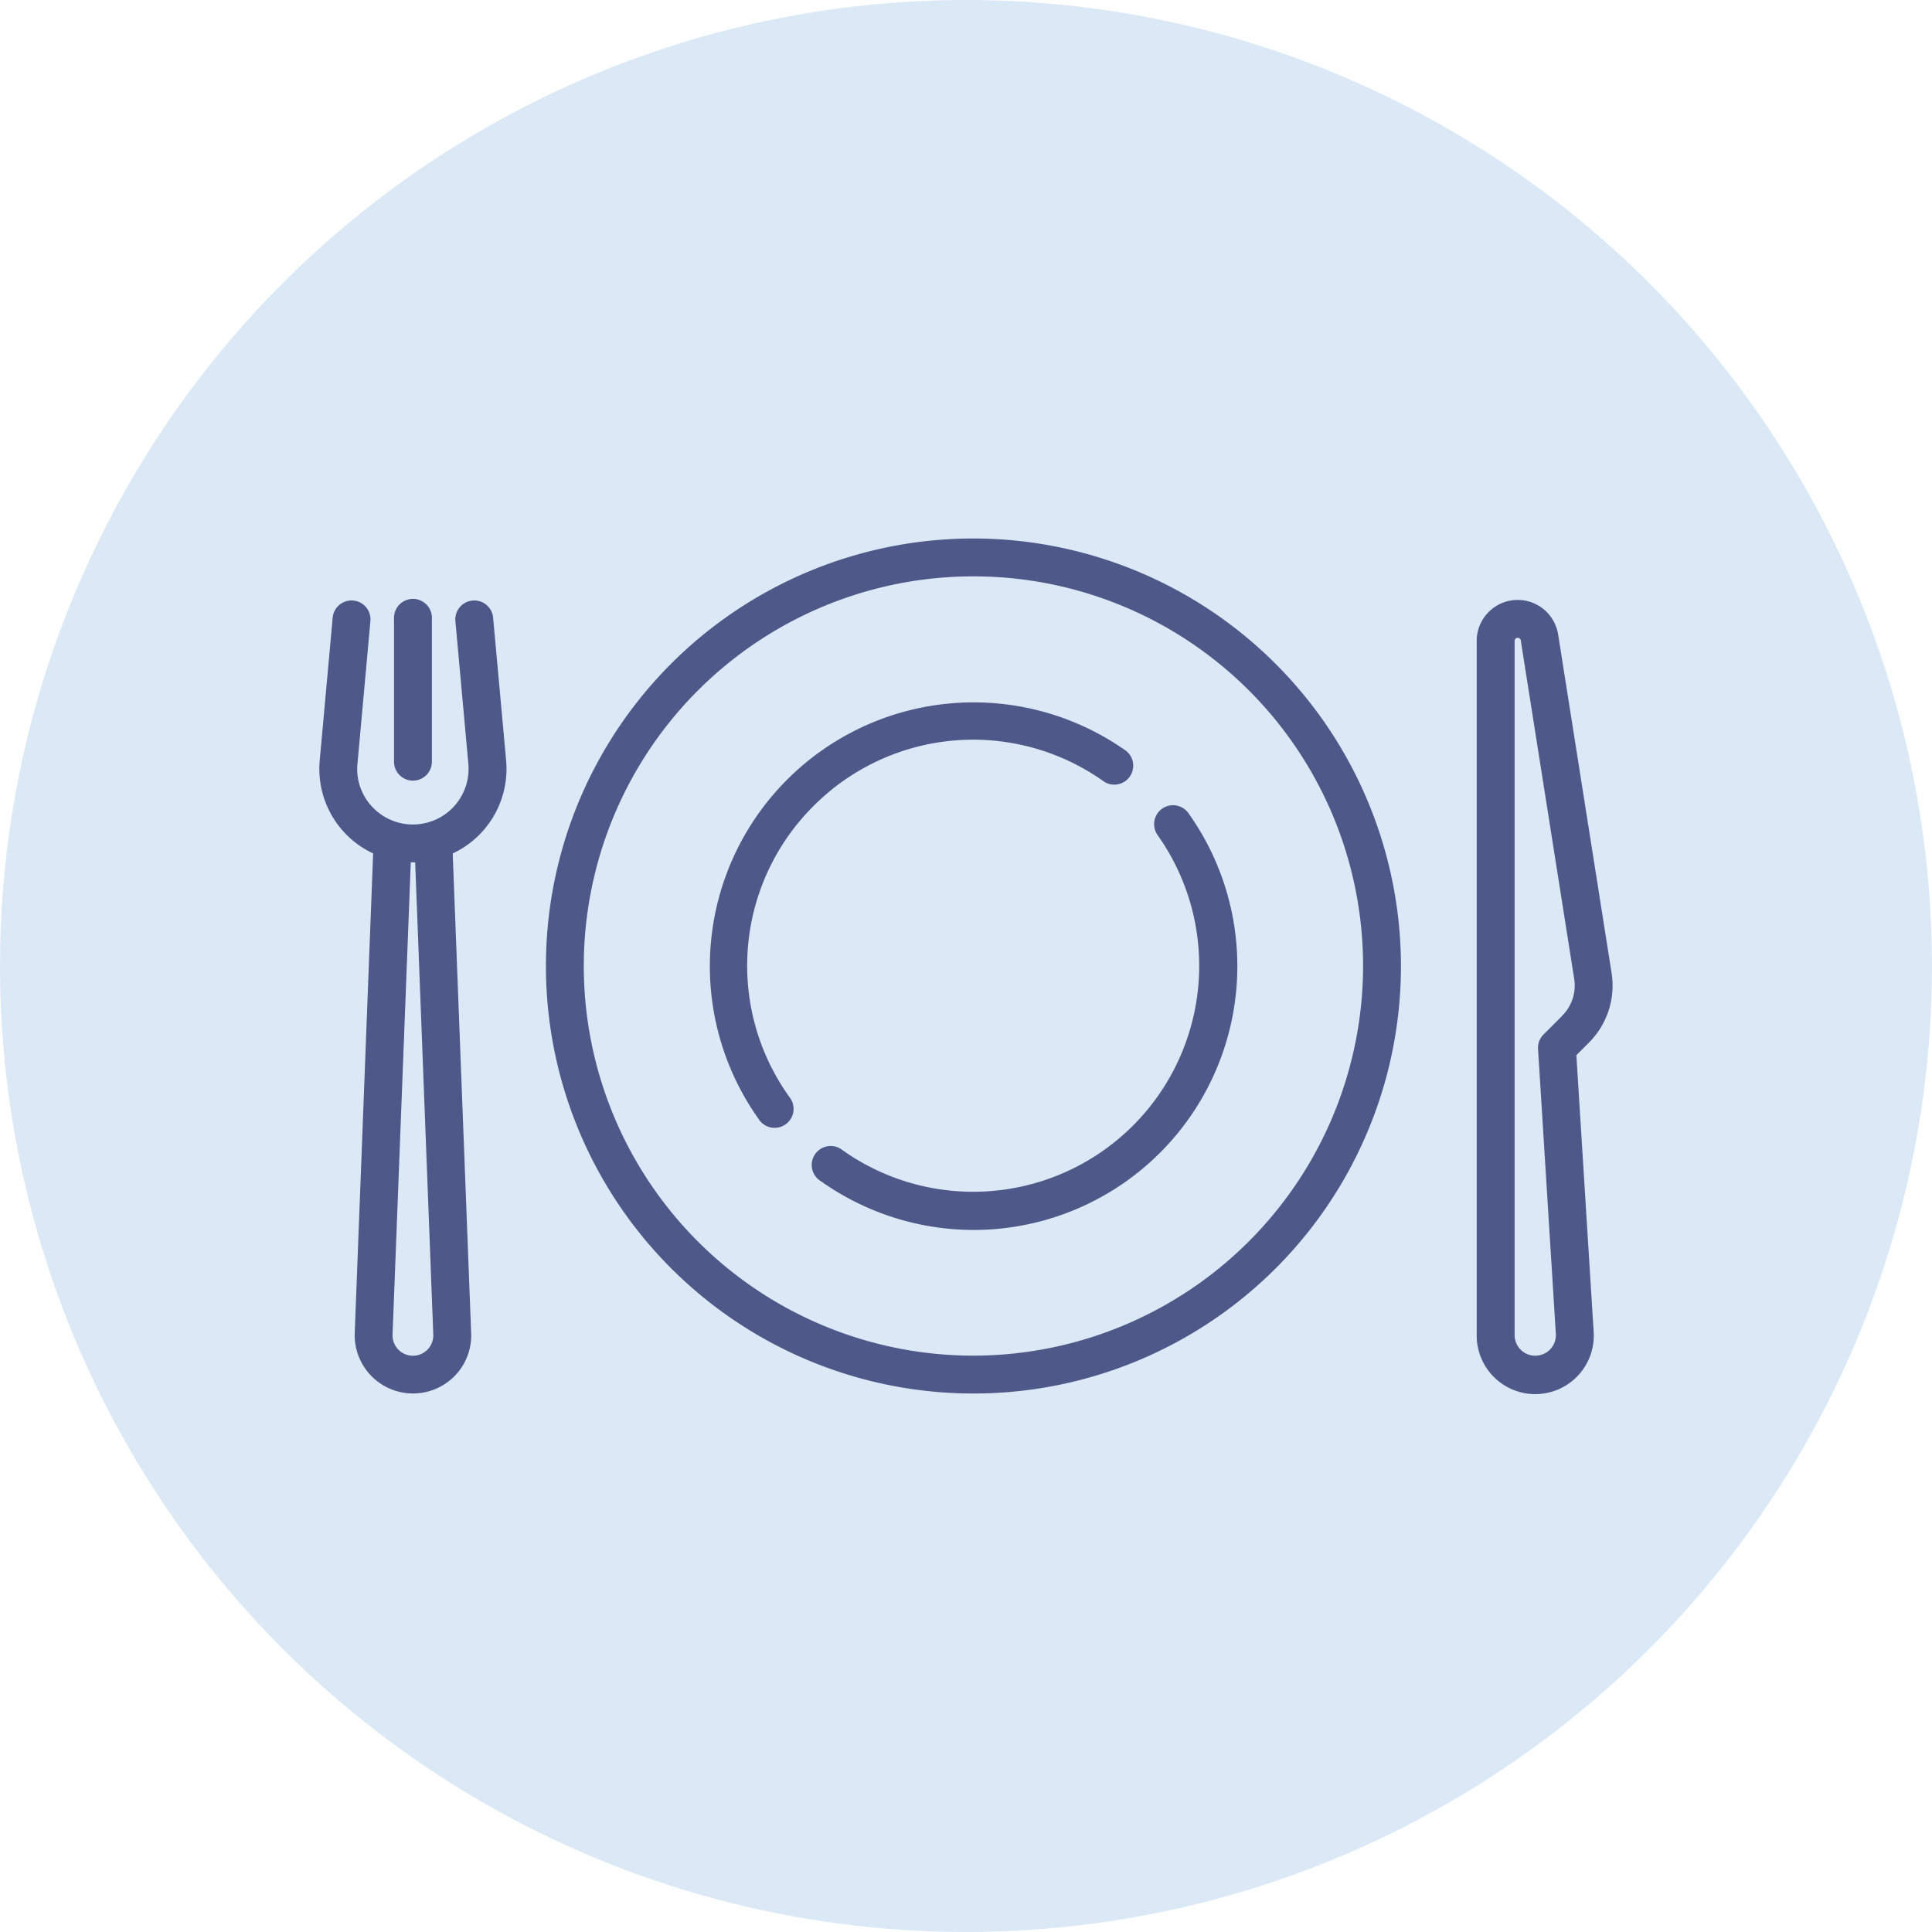
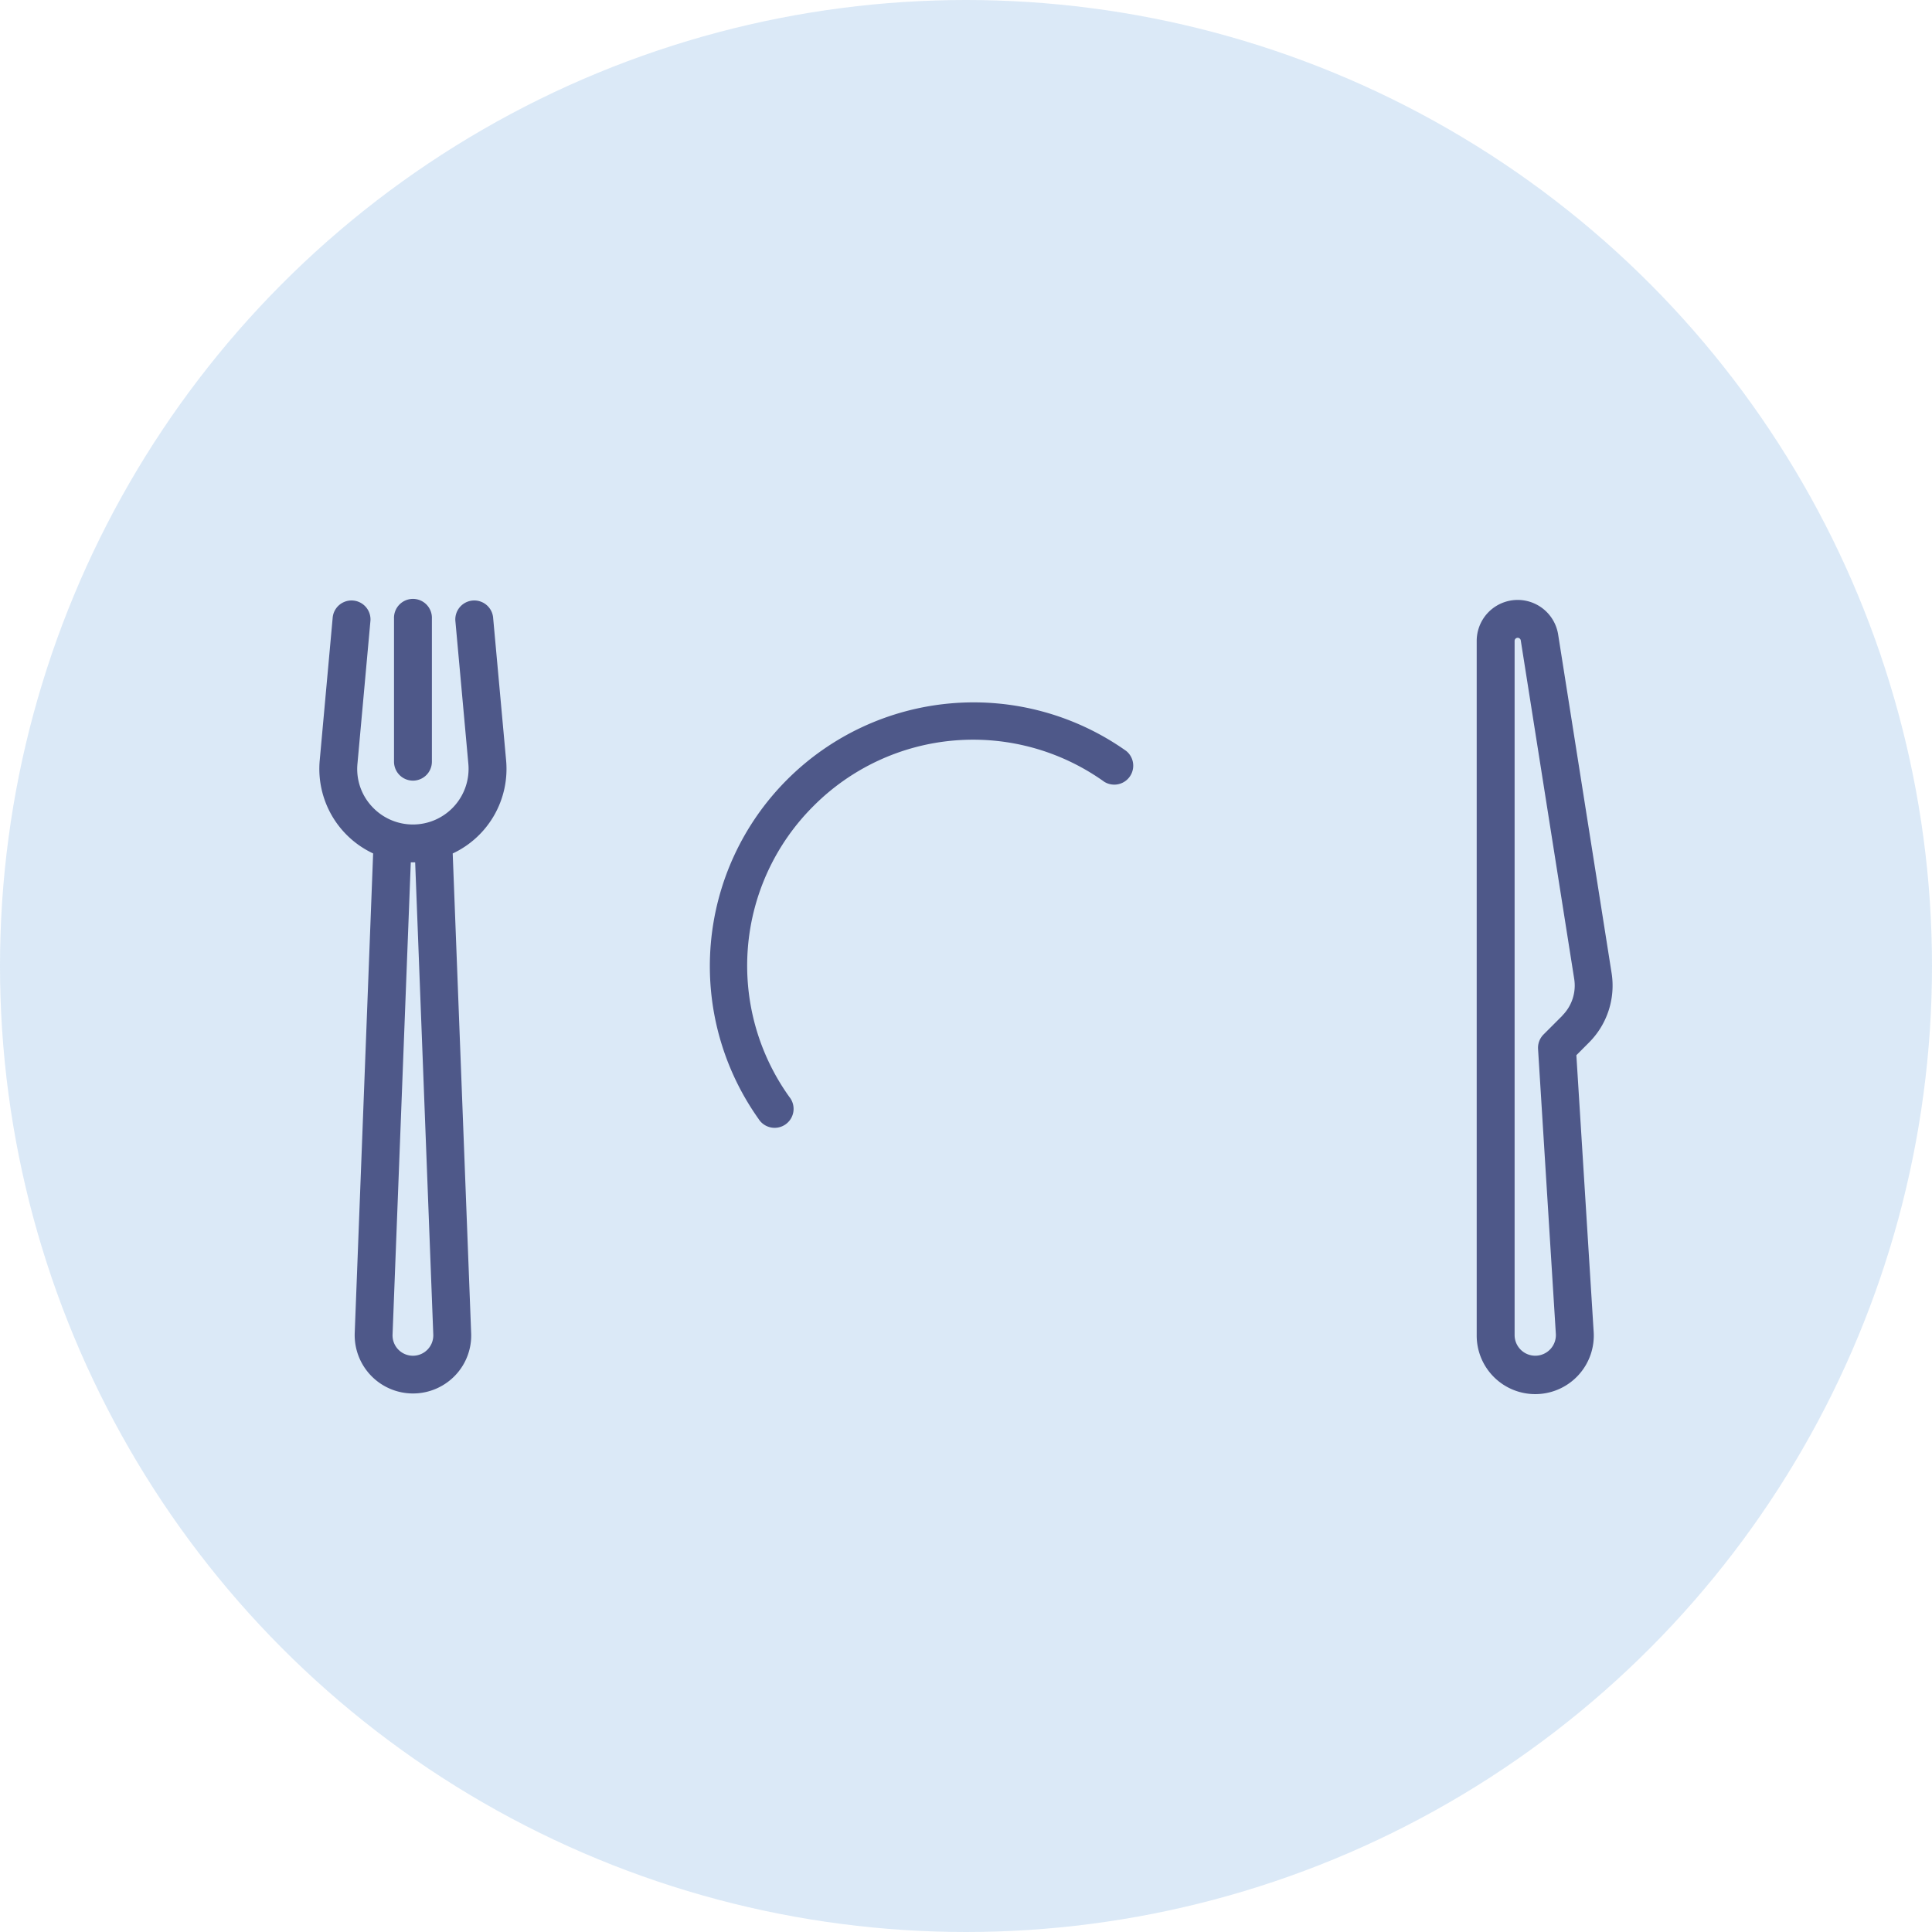
<svg xmlns="http://www.w3.org/2000/svg" width="53" height="53" viewBox="0 0 53 53">
  <g id="Grupo_170" data-name="Grupo 170" transform="translate(-705 -645)">
    <circle id="Elipse_28" data-name="Elipse 28" cx="26.5" cy="26.5" r="26.5" transform="translate(705 645)" fill="#a0c5e9" opacity="0.382" />
    <g id="cutlery_707121" transform="translate(713.76 573.029)">
-       <path id="Trazado_1664" data-name="Trazado 1664" d="M101.422,86.743A11.728,11.728,0,1,0,113.15,98.471,11.741,11.741,0,0,0,101.422,86.743Zm0,22.417a10.689,10.689,0,1,1,10.689-10.689A10.7,10.7,0,0,1,101.422,109.16Z" transform="translate(-83.478)" fill="#4e5889" />
      <path id="Trazado_1665" data-name="Trazado 1665" d="M157.308,154.358a6.18,6.18,0,0,1,7.978-.665.52.52,0,0,0,.6-.847A7.237,7.237,0,0,0,155.8,162.939a.52.52,0,1,0,.847-.6A6.18,6.18,0,0,1,157.308,154.358Z" transform="translate(-143.752 -60.275)" fill="#4e5889" />
-       <path id="Trazado_1666" data-name="Trazado 1666" d="M204.874,192.434a.52.52,0,0,0-.122.725,6.2,6.2,0,0,1-8.643,8.643.52.52,0,1,0-.6.847,7.257,7.257,0,0,0,4.2,1.341q.28,0,.562-.022a7.237,7.237,0,0,0,5.326-11.412A.52.52,0,0,0,204.874,192.434Z" transform="translate(-181.755 -98.278)" fill="#4e5889" />
      <path id="Trazado_1667" data-name="Trazado 1667" d="M4.766,111.478a.52.52,0,0,0-1.035.094l.357,3.932a1.527,1.527,0,0,1-2.649,1.168,1.51,1.51,0,0,1-.393-1.168l.357-3.932a.52.52,0,0,0-1.035-.094L.011,115.41a2.561,2.561,0,0,0,1.465,2.554L.971,131.121a1.6,1.6,0,0,0,2.749,1.17,1.585,1.585,0,0,0,.445-1.17l-.506-13.156a2.561,2.561,0,0,0,1.465-2.554Zm-1.64,19.683a.559.559,0,1,1-1.117,0l.5-12.953.06,0,.06,0Z" transform="translate(0 -22.581)" fill="#4e5889" />
      <path id="Trazado_1668" data-name="Trazado 1668" d="M30.06,115.968a.52.52,0,0,0,.52-.52v-3.923a.52.52,0,1,0-1.039,0v3.923A.52.52,0,0,0,30.06,115.968Z" transform="translate(-27.492 -22.582)" fill="#4e5889" />
      <path id="Trazado_1669" data-name="Trazado 1669" d="M460.926,123.5l.349-.35a2.208,2.208,0,0,0,.618-1.9l-1.467-9.292a1.124,1.124,0,0,0-2.234.175v19.046a1.606,1.606,0,1,0,3.208-.1Zm-.385-1.084-.515.515a.52.52,0,0,0-.151.4l.488,7.813a.566.566,0,0,1-.565.6.567.567,0,0,1-.566-.566V112.13a.085.085,0,0,1,.168-.013l1.467,9.292A1.165,1.165,0,0,1,460.541,122.412Z" transform="translate(-426.442 -22.582)" fill="#4e5889" />
    </g>
  </g>
</svg>